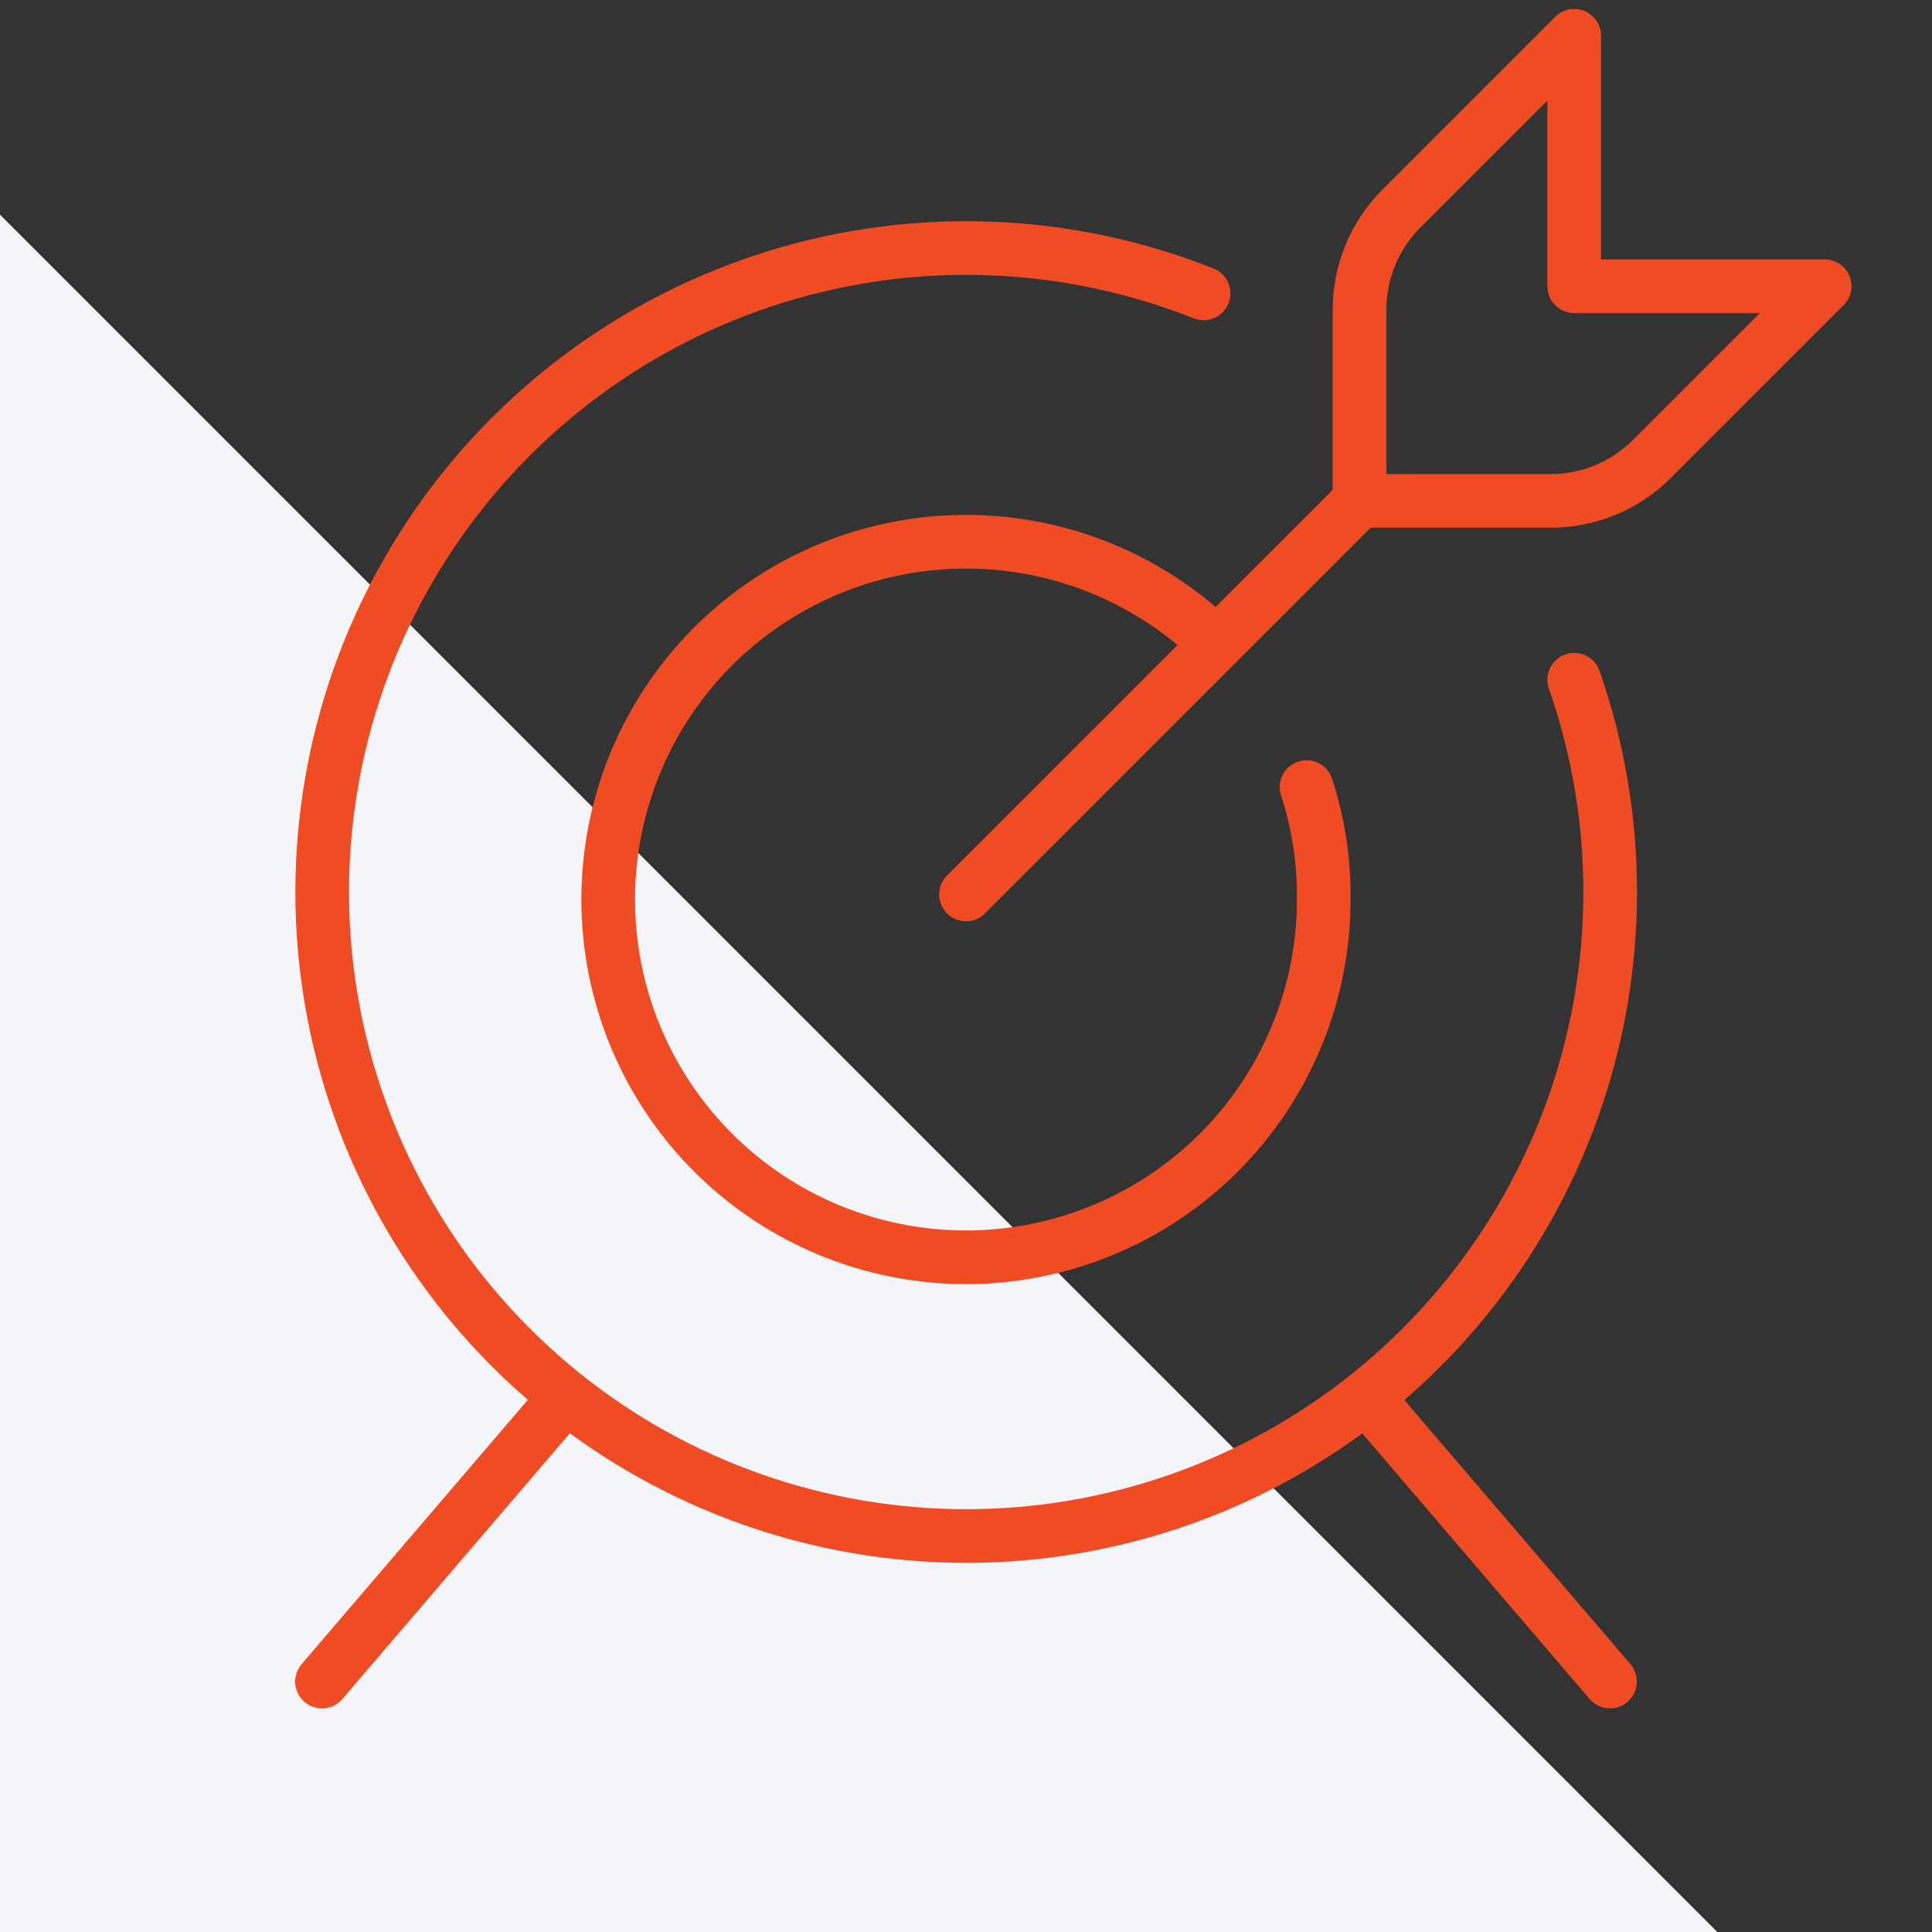
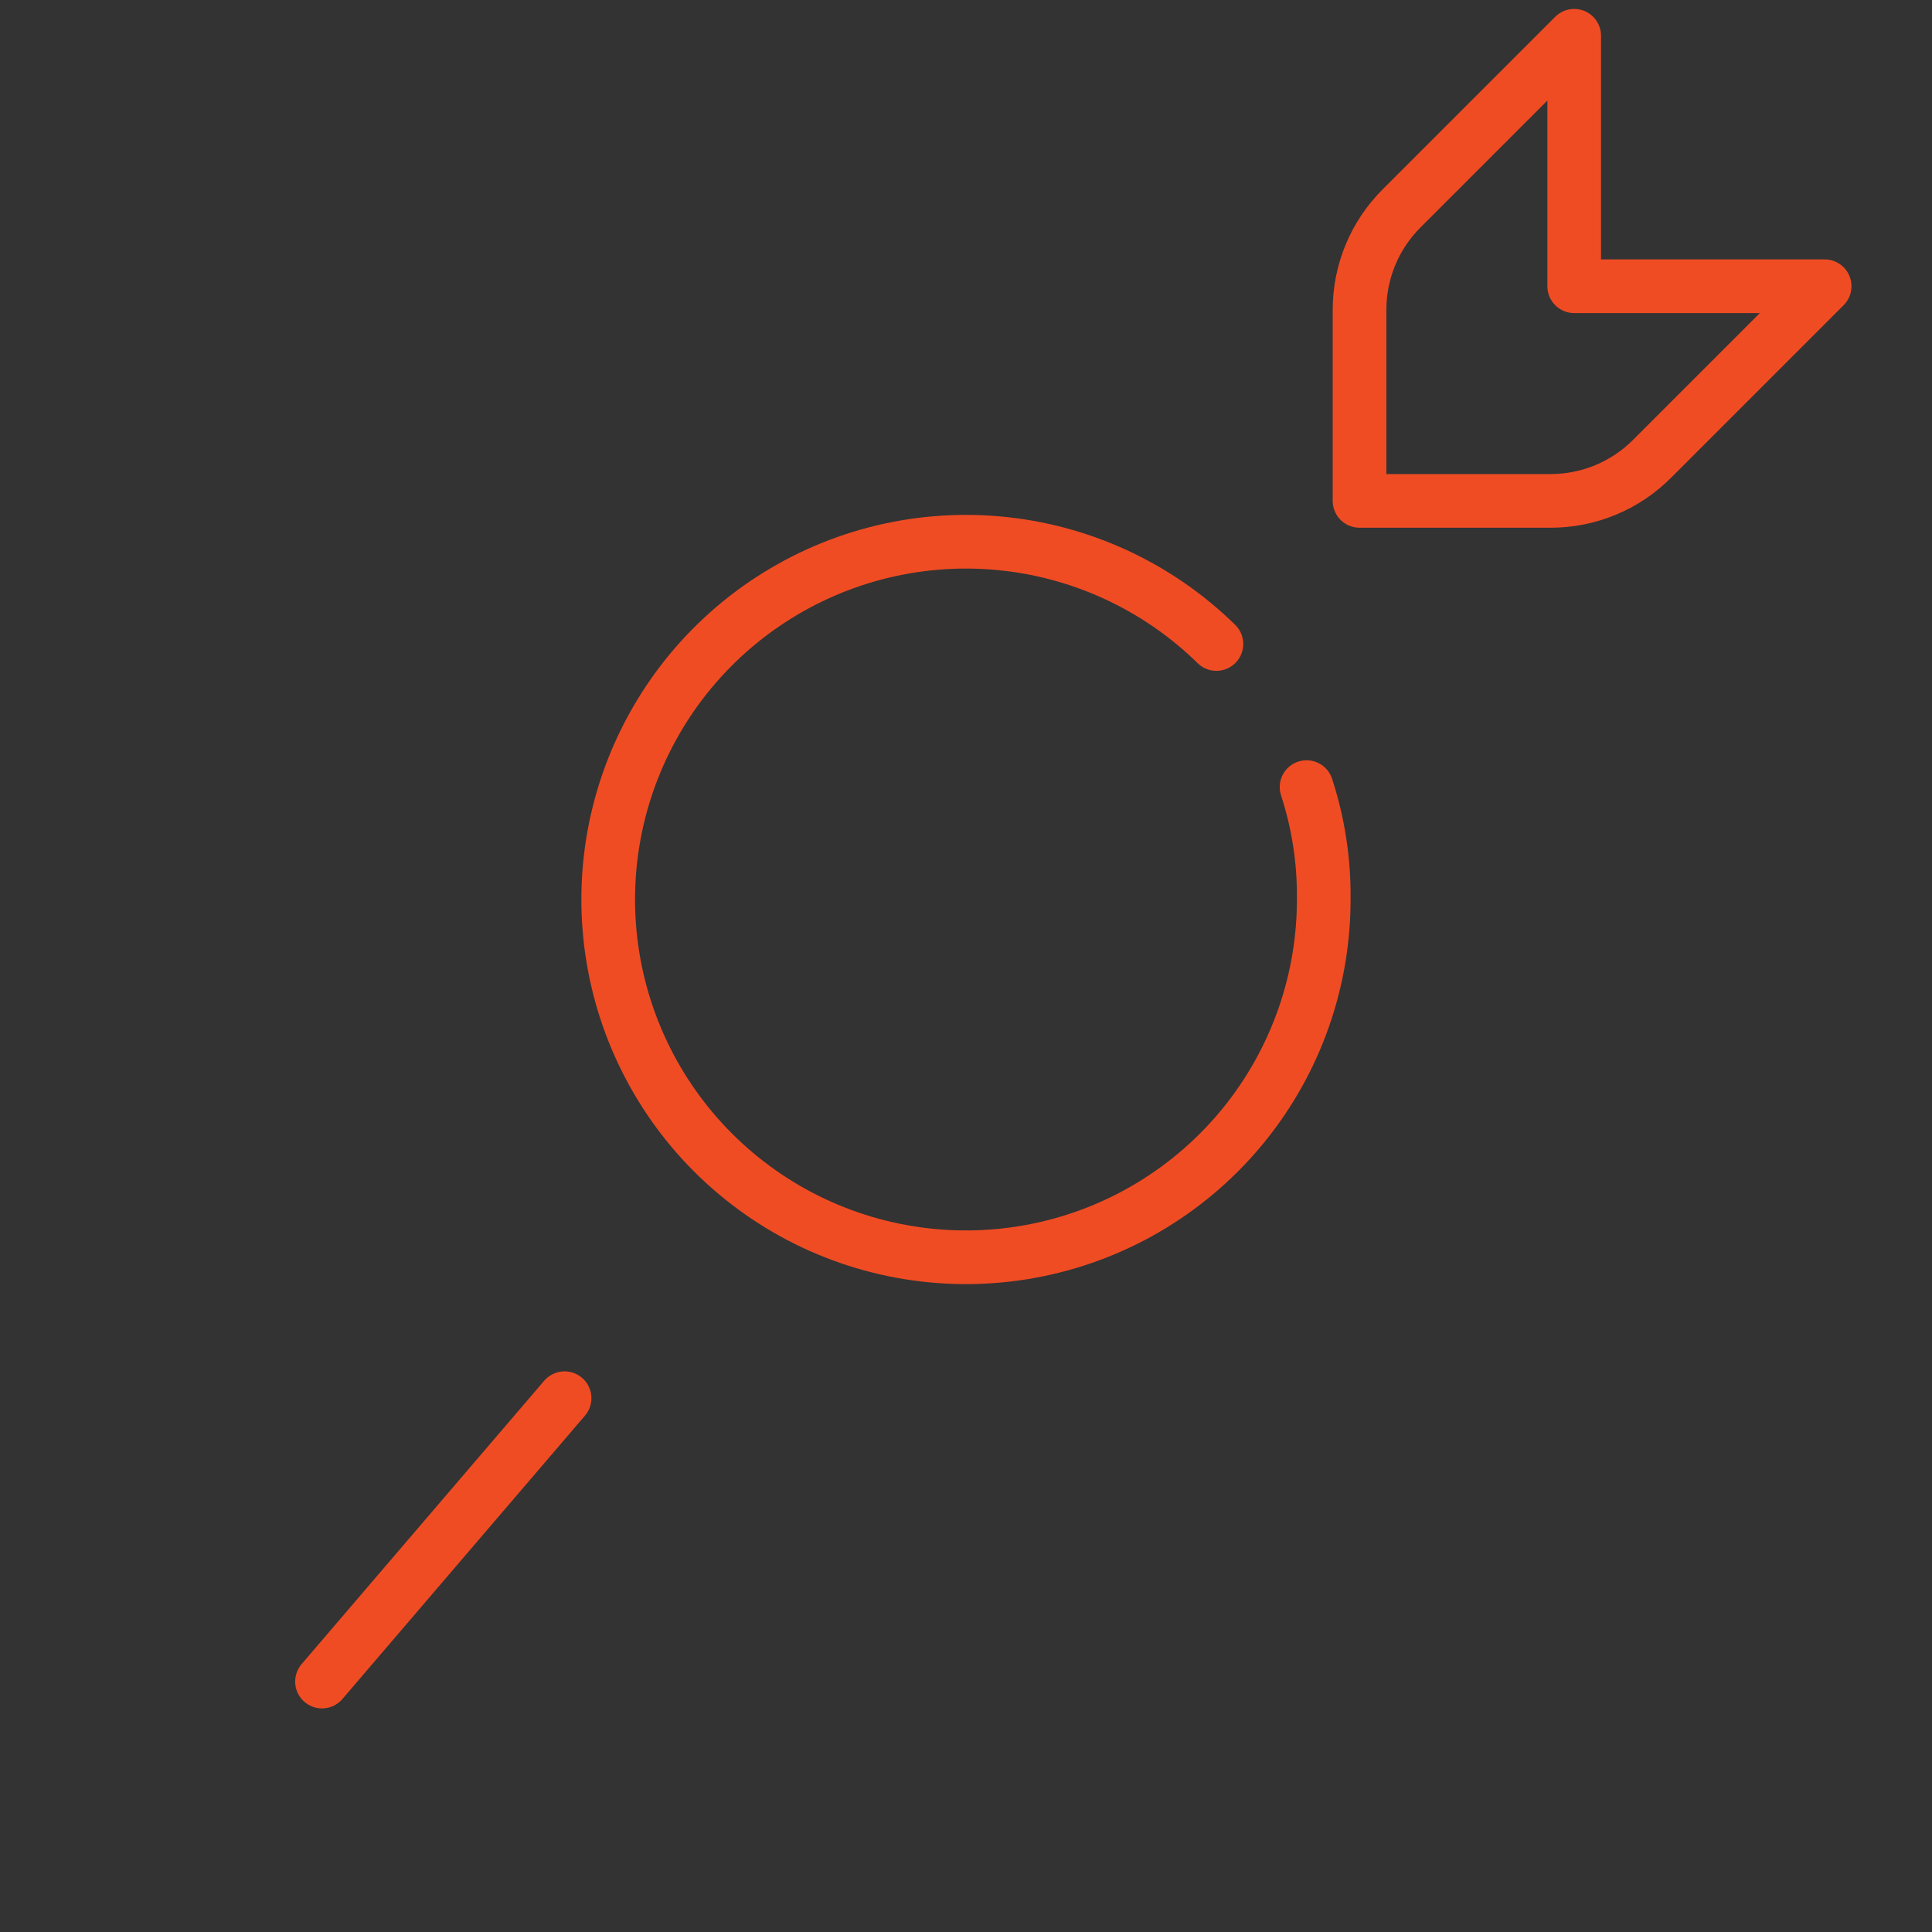
<svg xmlns="http://www.w3.org/2000/svg" width="72" height="72" viewBox="0 0 72 72" fill="none">
  <rect x="0" y="0" width="72" height="72" fill="#333333" stroke="none" />
-   <path d="M0 72H64L0 8V72Z" fill="#F3F5F9" />
-   <path d="M36 33.333L50.667 18.667" stroke="#F04C24" stroke-width="2" stroke-linecap="round" stroke-linejoin="round" />
  <path d="M52.239 7.76C51.74 8.256 51.344 8.846 51.074 9.496C50.804 10.146 50.666 10.843 50.666 11.547V18.667H57.786C58.49 18.667 59.187 18.529 59.837 18.258C60.486 17.988 61.077 17.592 61.573 17.093L67.999 10.667H58.666V1.333L52.239 7.76Z" stroke="#F04C24" stroke-width="2" stroke-linecap="round" stroke-linejoin="round" />
  <path d="M48.692 29.333C49.125 30.659 49.341 32.046 49.332 33.44C49.351 36.522 48.302 39.516 46.362 41.912C44.422 44.308 41.713 45.958 38.694 46.58C35.675 47.203 32.533 46.761 29.804 45.329C27.074 43.896 24.925 41.562 23.723 38.724C22.52 35.886 22.338 32.719 23.207 29.761C24.077 26.804 25.944 24.239 28.492 22.503C31.039 20.768 34.109 19.968 37.18 20.241C40.25 20.514 43.131 21.842 45.332 24" stroke="#F04C24" stroke-width="2" stroke-linecap="round" stroke-linejoin="round" />
-   <path d="M58.667 25.333C60.472 30.506 60.454 36.14 58.615 41.3C56.776 46.461 53.227 50.837 48.557 53.701C43.888 56.566 38.378 57.747 32.945 57.047C27.511 56.348 22.48 53.811 18.688 49.858C14.896 45.904 12.57 40.773 12.097 35.315C11.625 29.857 13.033 24.401 16.09 19.855C19.146 15.308 23.666 11.944 28.898 10.321C34.13 8.698 39.761 8.914 44.853 10.933" stroke="#F04C24" stroke-width="2" stroke-linecap="round" stroke-linejoin="round" />
  <path d="M21.04 52.107L12 62.667" stroke="#F04C24" stroke-width="2" stroke-linecap="round" stroke-linejoin="round" />
-   <path d="M50.961 52.107L60.001 62.667" stroke="#F04C24" stroke-width="2" stroke-linecap="round" stroke-linejoin="round" />
</svg>